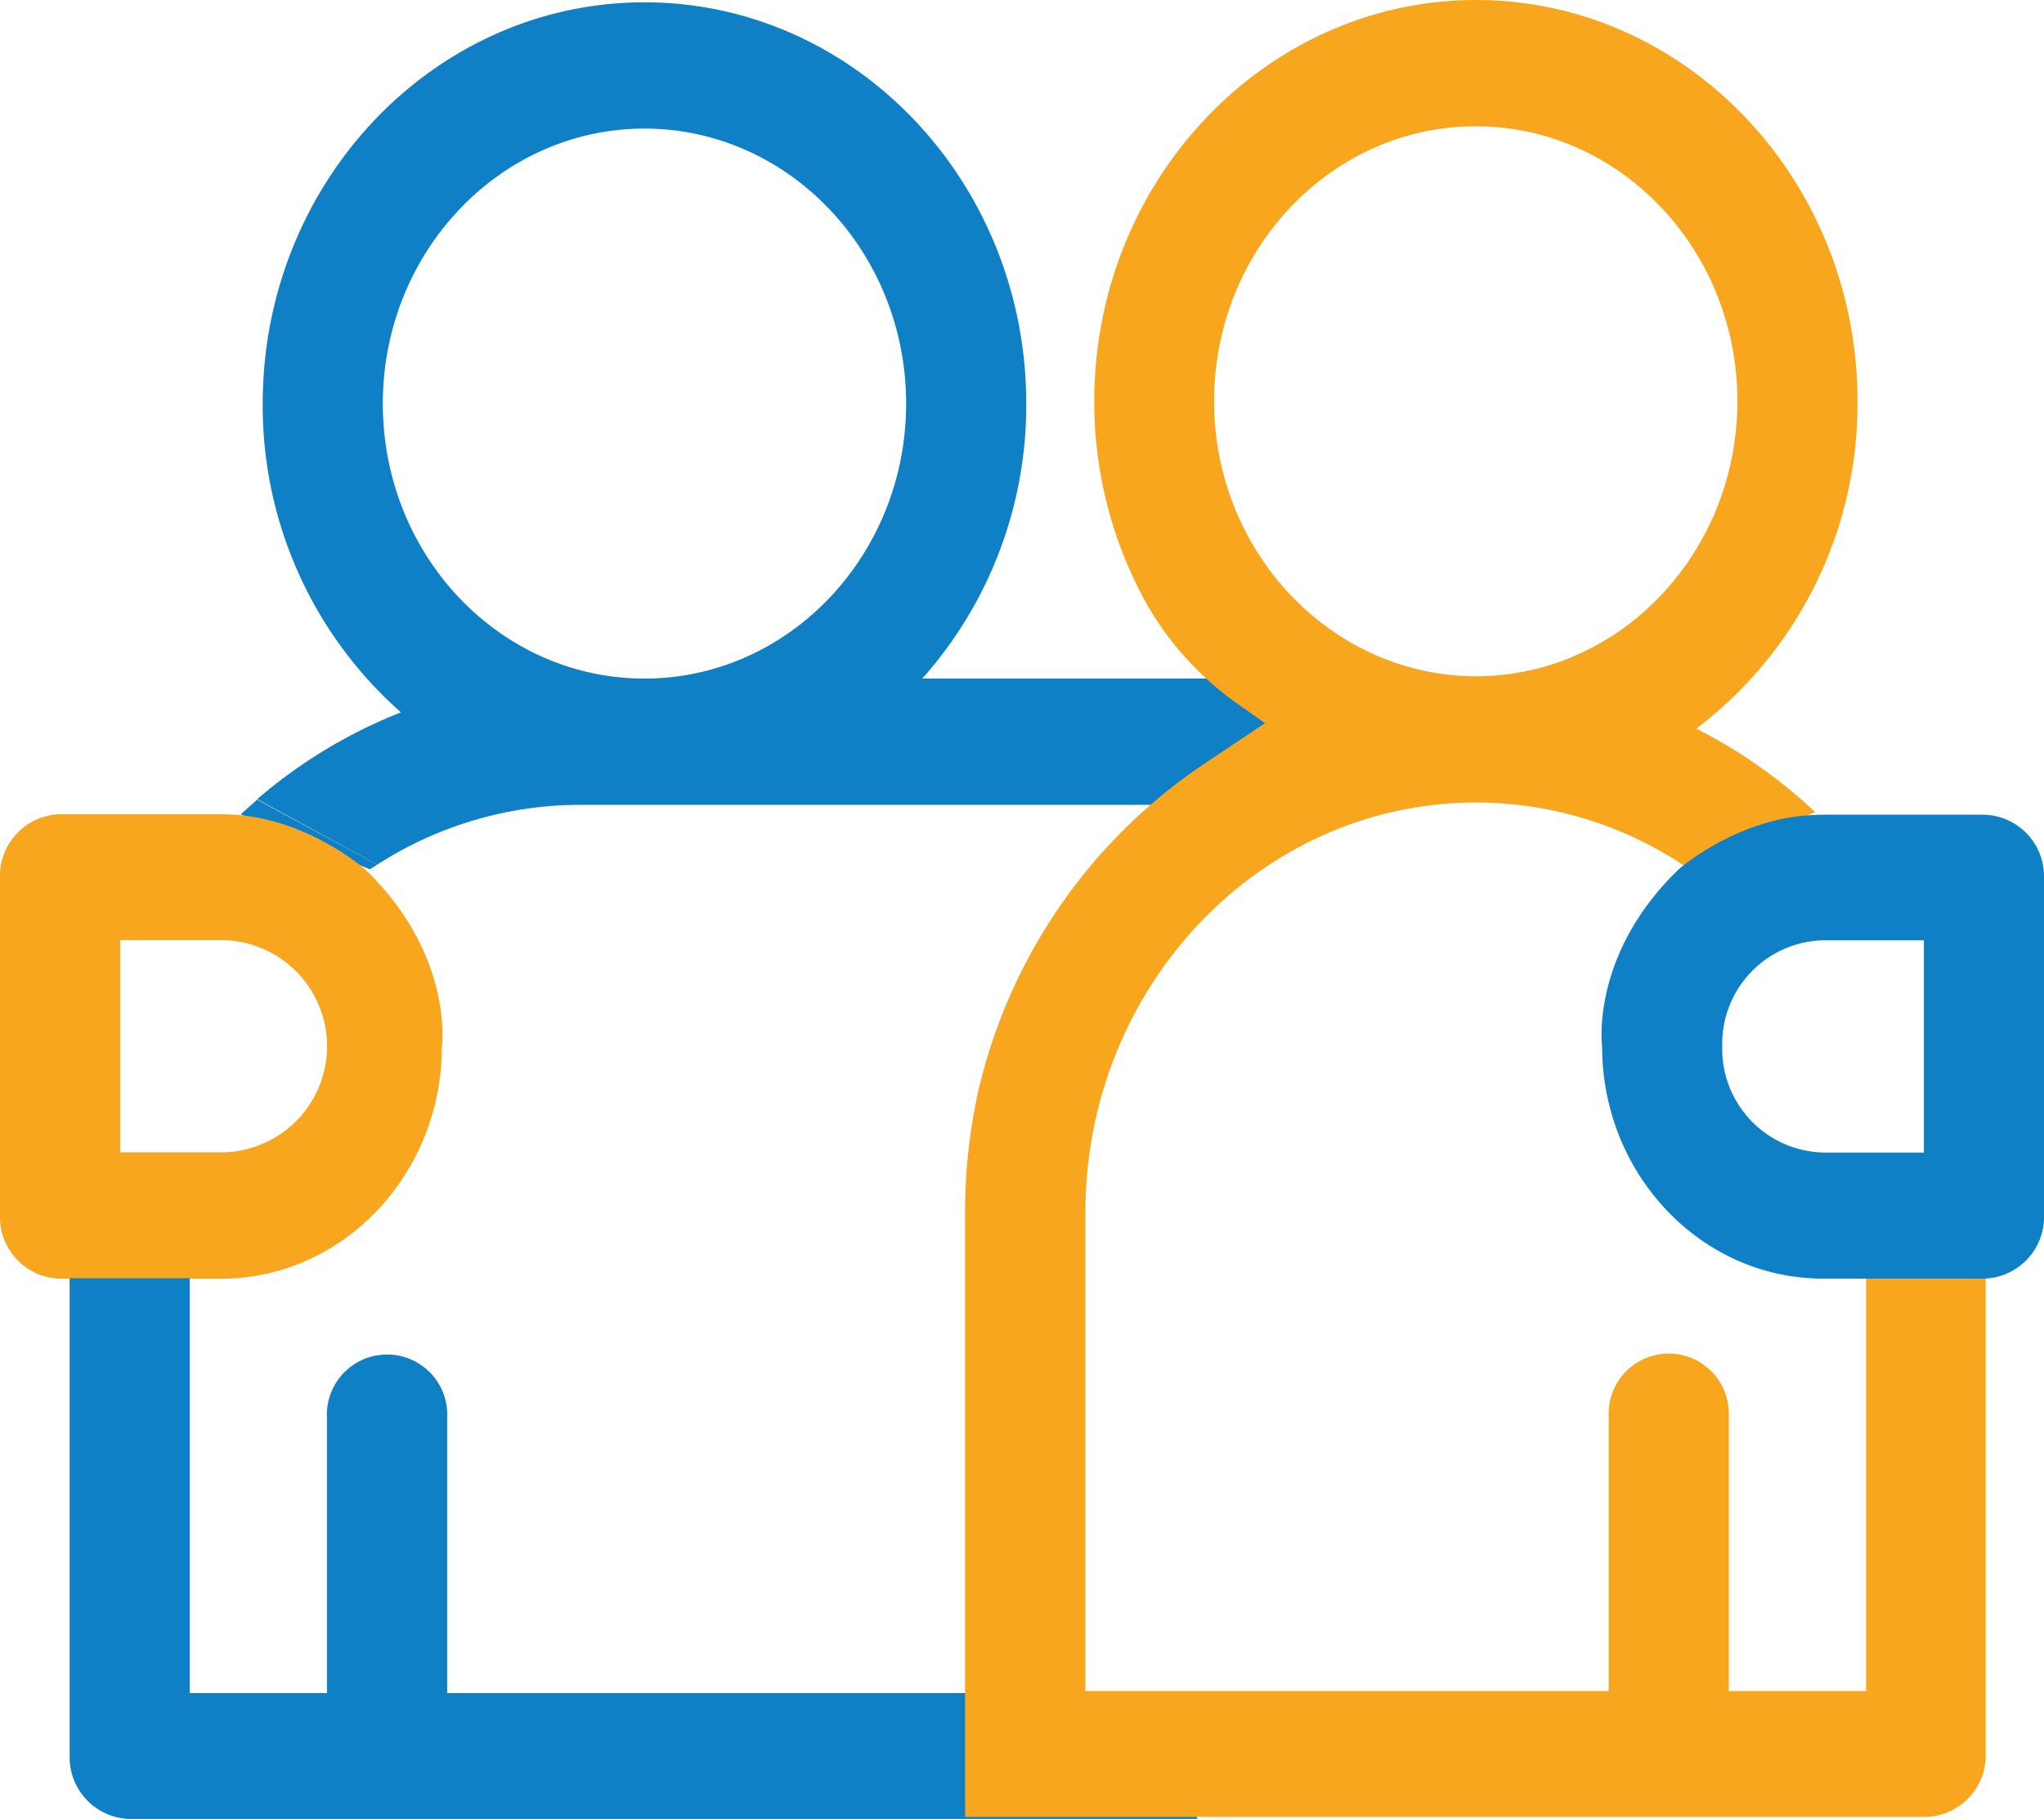
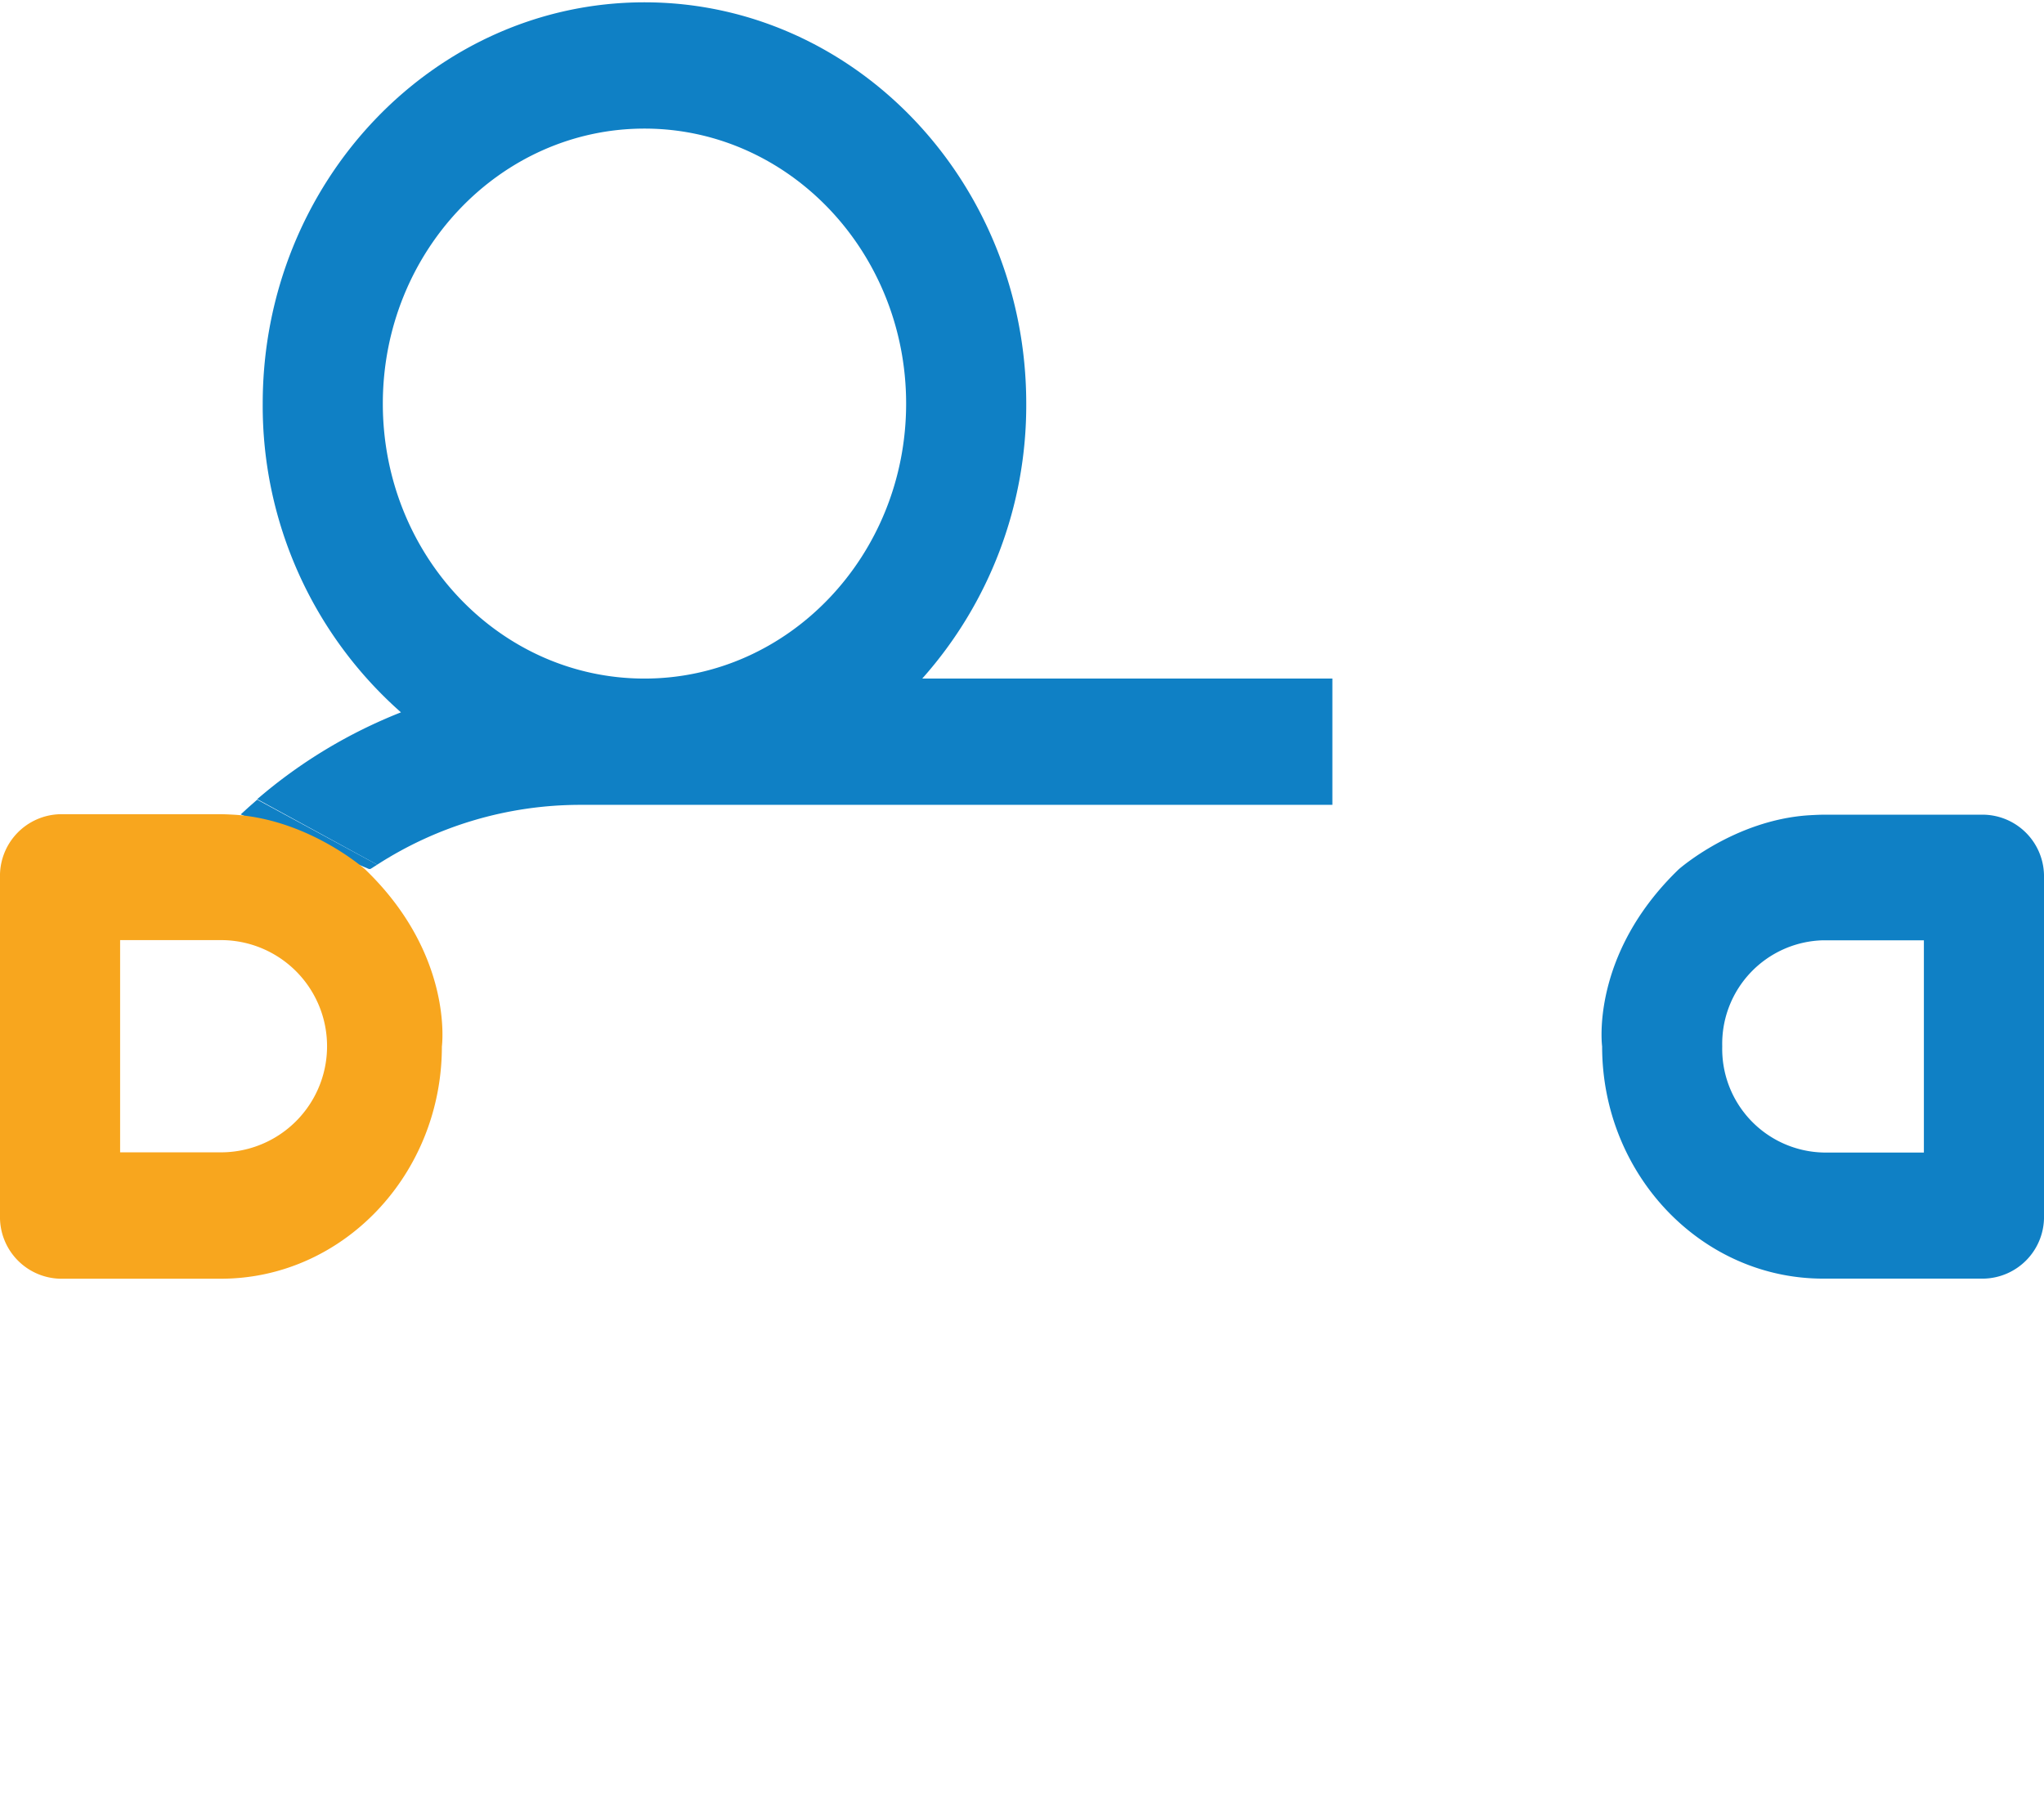
<svg xmlns="http://www.w3.org/2000/svg" viewBox="0 0 211.86 188.59">
  <defs>
    <style>.cls-1{fill:#0f80c5;}.cls-2{fill:#f8a61e;}.cls-3{fill:none;}</style>
  </defs>
  <g id="Layer_2" data-name="Layer 2">
    <g id="Layer_1-2" data-name="Layer 1">
      <path class="cls-1" d="M38.24,90.08h.15c.23-.16.48-.29.71-.45L26.66,82.89q-.87.75-1.71,1.53" />
      <path class="cls-2" d="M37.84,90.11S32.08,85,24.4,84.46c0,0-1-.06-1.5-.06H6.23A6.39,6.39,0,0,0,0,90.94V126a6.39,6.39,0,0,0,6.23,6.55H22.9c12.63,0,22.9-10.8,22.9-24.07C45.8,108.47,47.08,99,37.84,90.11ZM22.9,119.45H12.45v-22H22.9a11,11,0,0,1,0,22Z" />
-       <path class="cls-3" d="M66.8,13.33c-15,0-27.12,12.79-27.12,28.51s12.16,28.5,27.12,28.5,27.12-12.78,27.12-28.5S81.75,13.33,66.8,13.33Z" />
-       <path class="cls-1" d="M46.35,175.5V147a6.24,6.24,0,1,0-12.46,0v28.5H19.67v-43H7.22V182a6.39,6.39,0,0,0,6.22,6.55H124.08V175.5Z" />
      <path class="cls-1" d="M95.59,70.34a42.59,42.59,0,0,0,10.78-28.5C106.37,18.9,88.62.24,66.8.24S27.23,18.9,27.23,41.84a42.37,42.37,0,0,0,14.33,32,52.12,52.12,0,0,0-14.9,9L39.1,89.63a38.83,38.83,0,0,1,21-6.2h78V70.34Zm-28.79,0c-15,0-27.12-12.78-27.12-28.5S51.84,13.33,66.8,13.33,93.92,26.12,93.92,41.84,81.75,70.34,66.8,70.34Z" />
      <path class="cls-3" d="M153,70.1c14.95,0,27.12-12.79,27.12-28.51S167.91,13.09,153,13.09s-27.12,12.79-27.12,28.5S138,70.1,153,70.1Z" />
-       <path class="cls-2" d="M193.42,124v51.29H179.19v-28.5a6.23,6.23,0,1,0-12.45,0v28.5H112.5V125.72c0-23.45,18.15-42.53,40.46-42.53a38.82,38.82,0,0,1,21.83,6.7l13.35-5.71a52.49,52.49,0,0,0-12.32-8.65,42.23,42.23,0,0,0,16.71-33.94C192.53,18.66,174.78,0,153,0s-39.58,18.66-39.58,41.59a43,43,0,0,0,5.24,20.66,32.21,32.21,0,0,0,9.76,10.81l2.7,1.9L125,79.05a56.1,56.1,0,0,0-23.65,34.27,58.16,58.16,0,0,0-1.32,12.4v49.53l0,13.09h99.56a6.39,6.39,0,0,0,6.23-6.54V124ZM125.84,41.59c0-15.71,12.16-28.5,27.12-28.5s27.12,12.79,27.12,28.5S167.91,70.1,153,70.1,125.84,57.31,125.84,41.59Z" />
      <path class="cls-1" d="M166.06,108.47c0,13.27,10.27,24.07,22.9,24.07h16.68a6.39,6.39,0,0,0,6.22-6.55v-35a6.39,6.39,0,0,0-6.22-6.54H189c-.5,0-1.5.06-1.5.06C179.78,85,174,90.11,174,90.11,164.78,99,166.06,108.47,166.06,108.47Zm12.45,0a10.73,10.73,0,0,1,10.45-11h10.45v22H189A10.74,10.74,0,0,1,178.51,108.47Z" />
    </g>
  </g>
</svg>